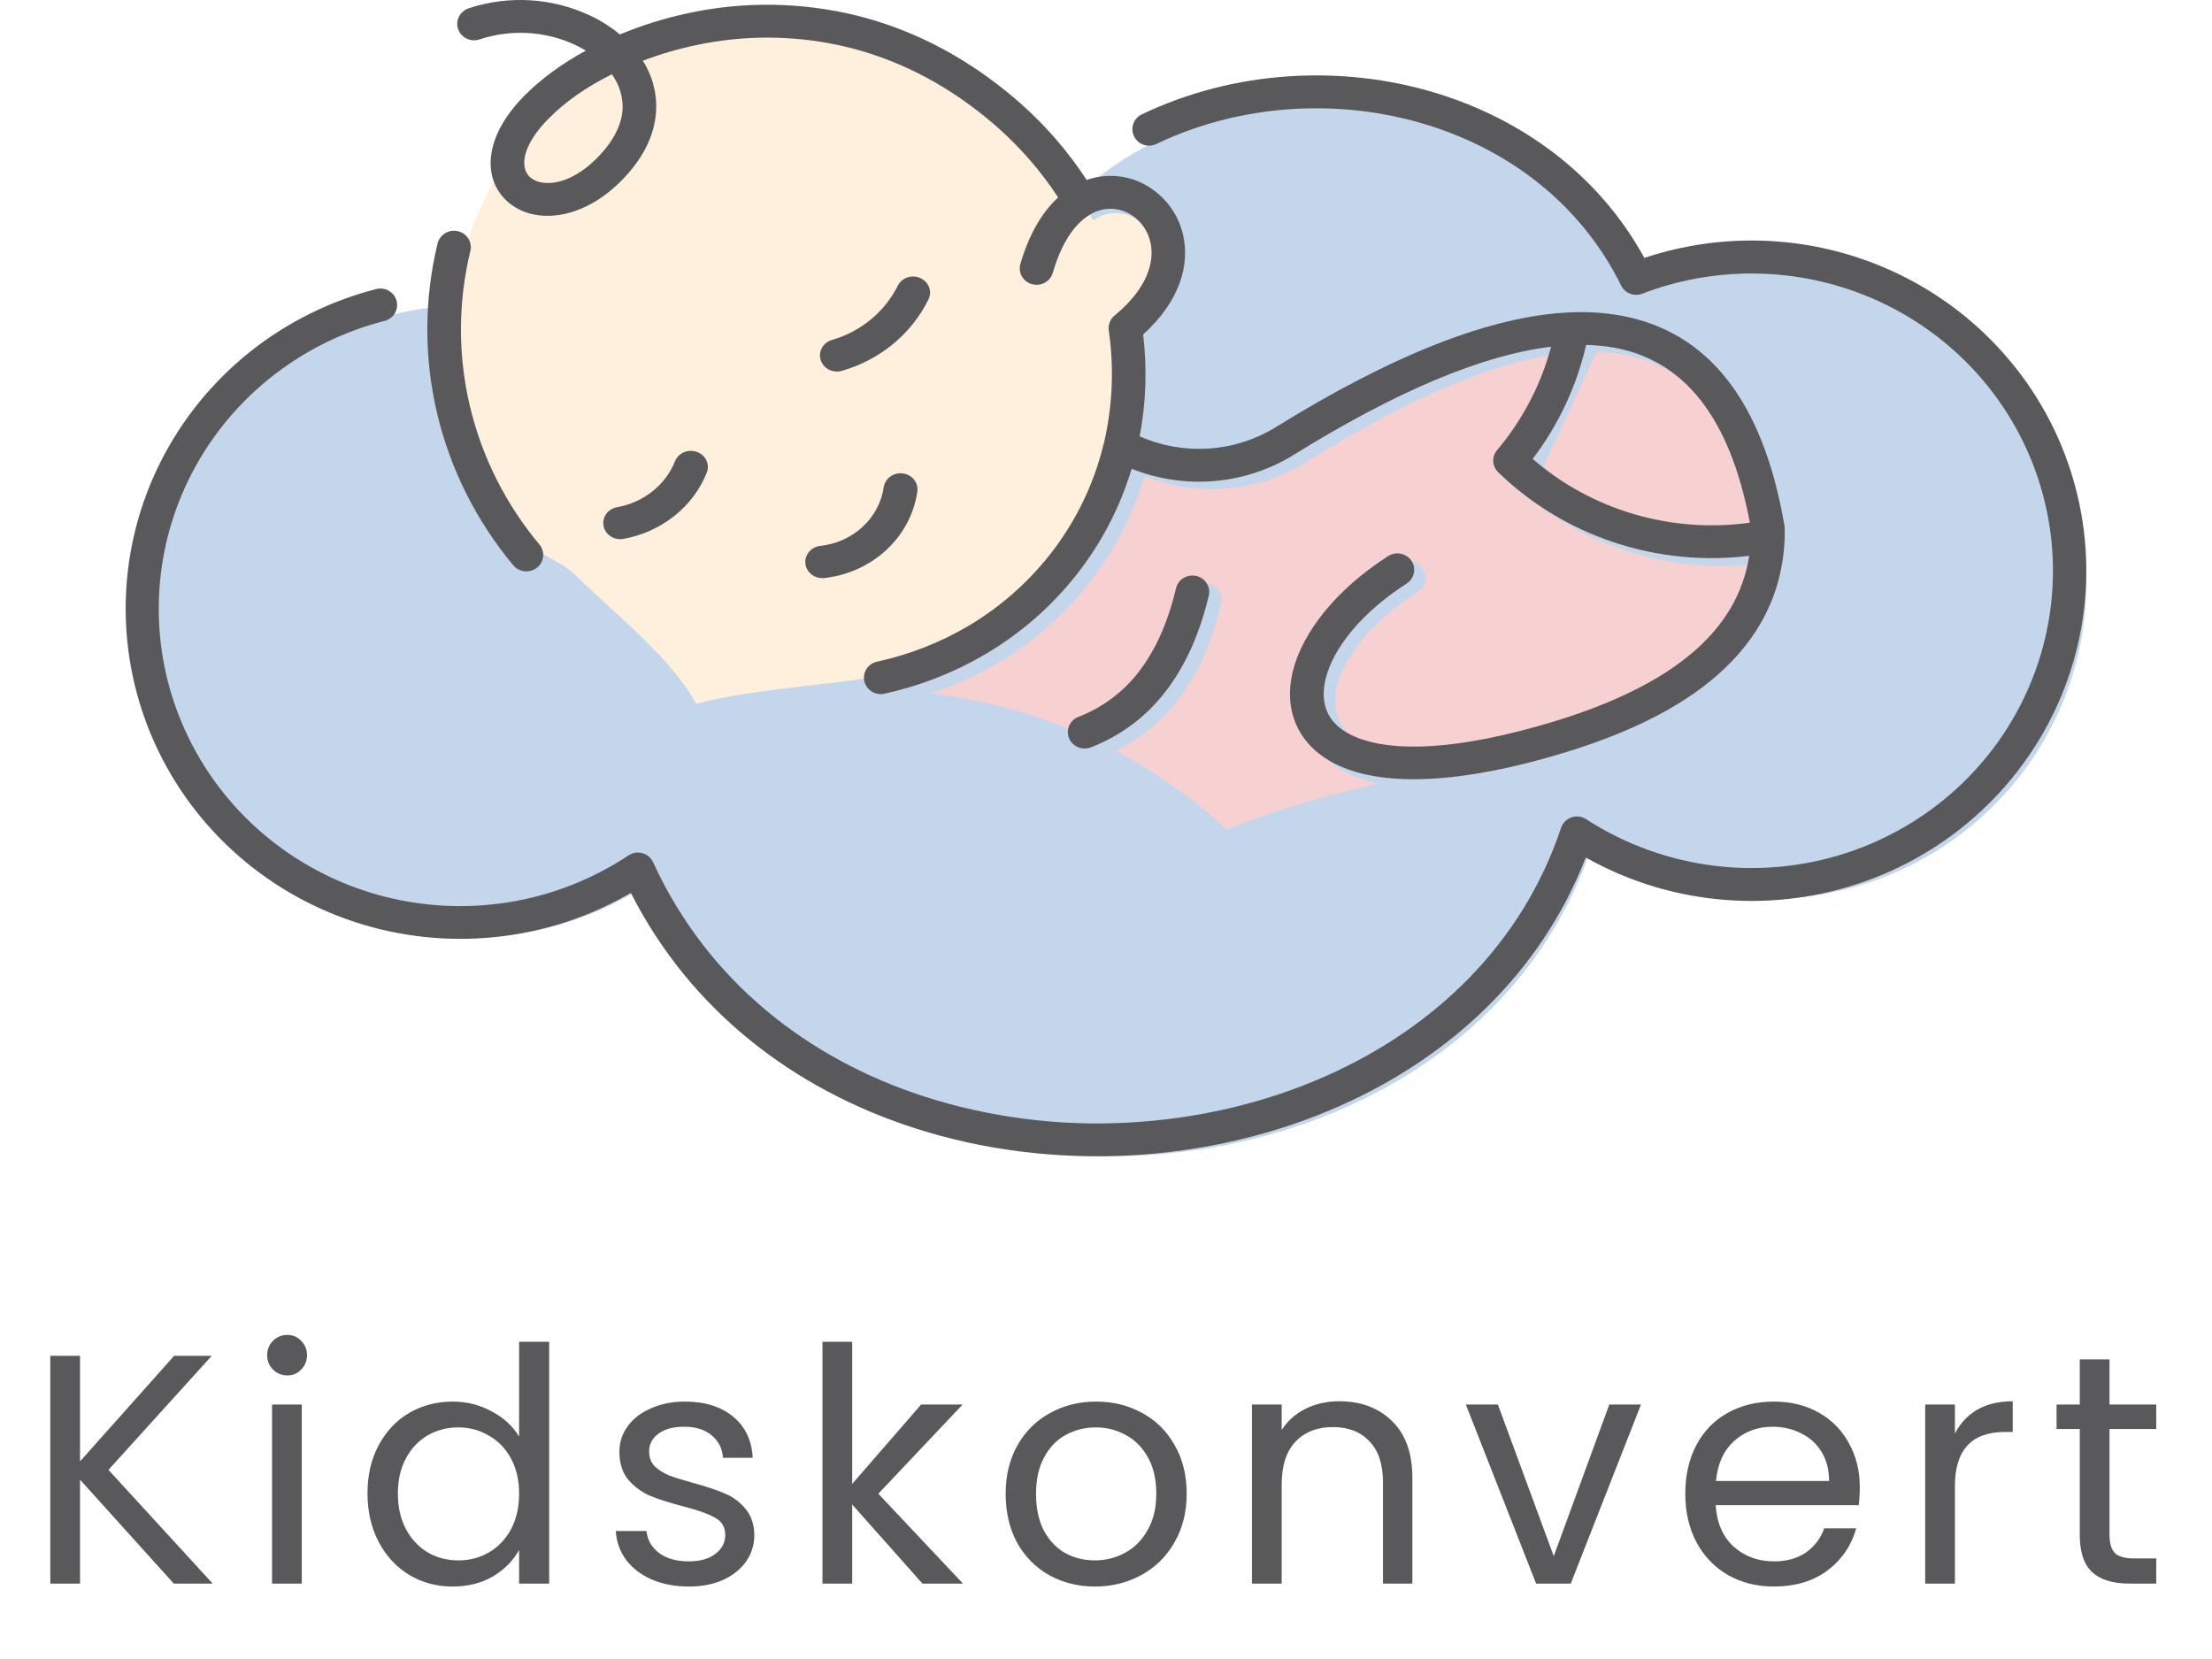
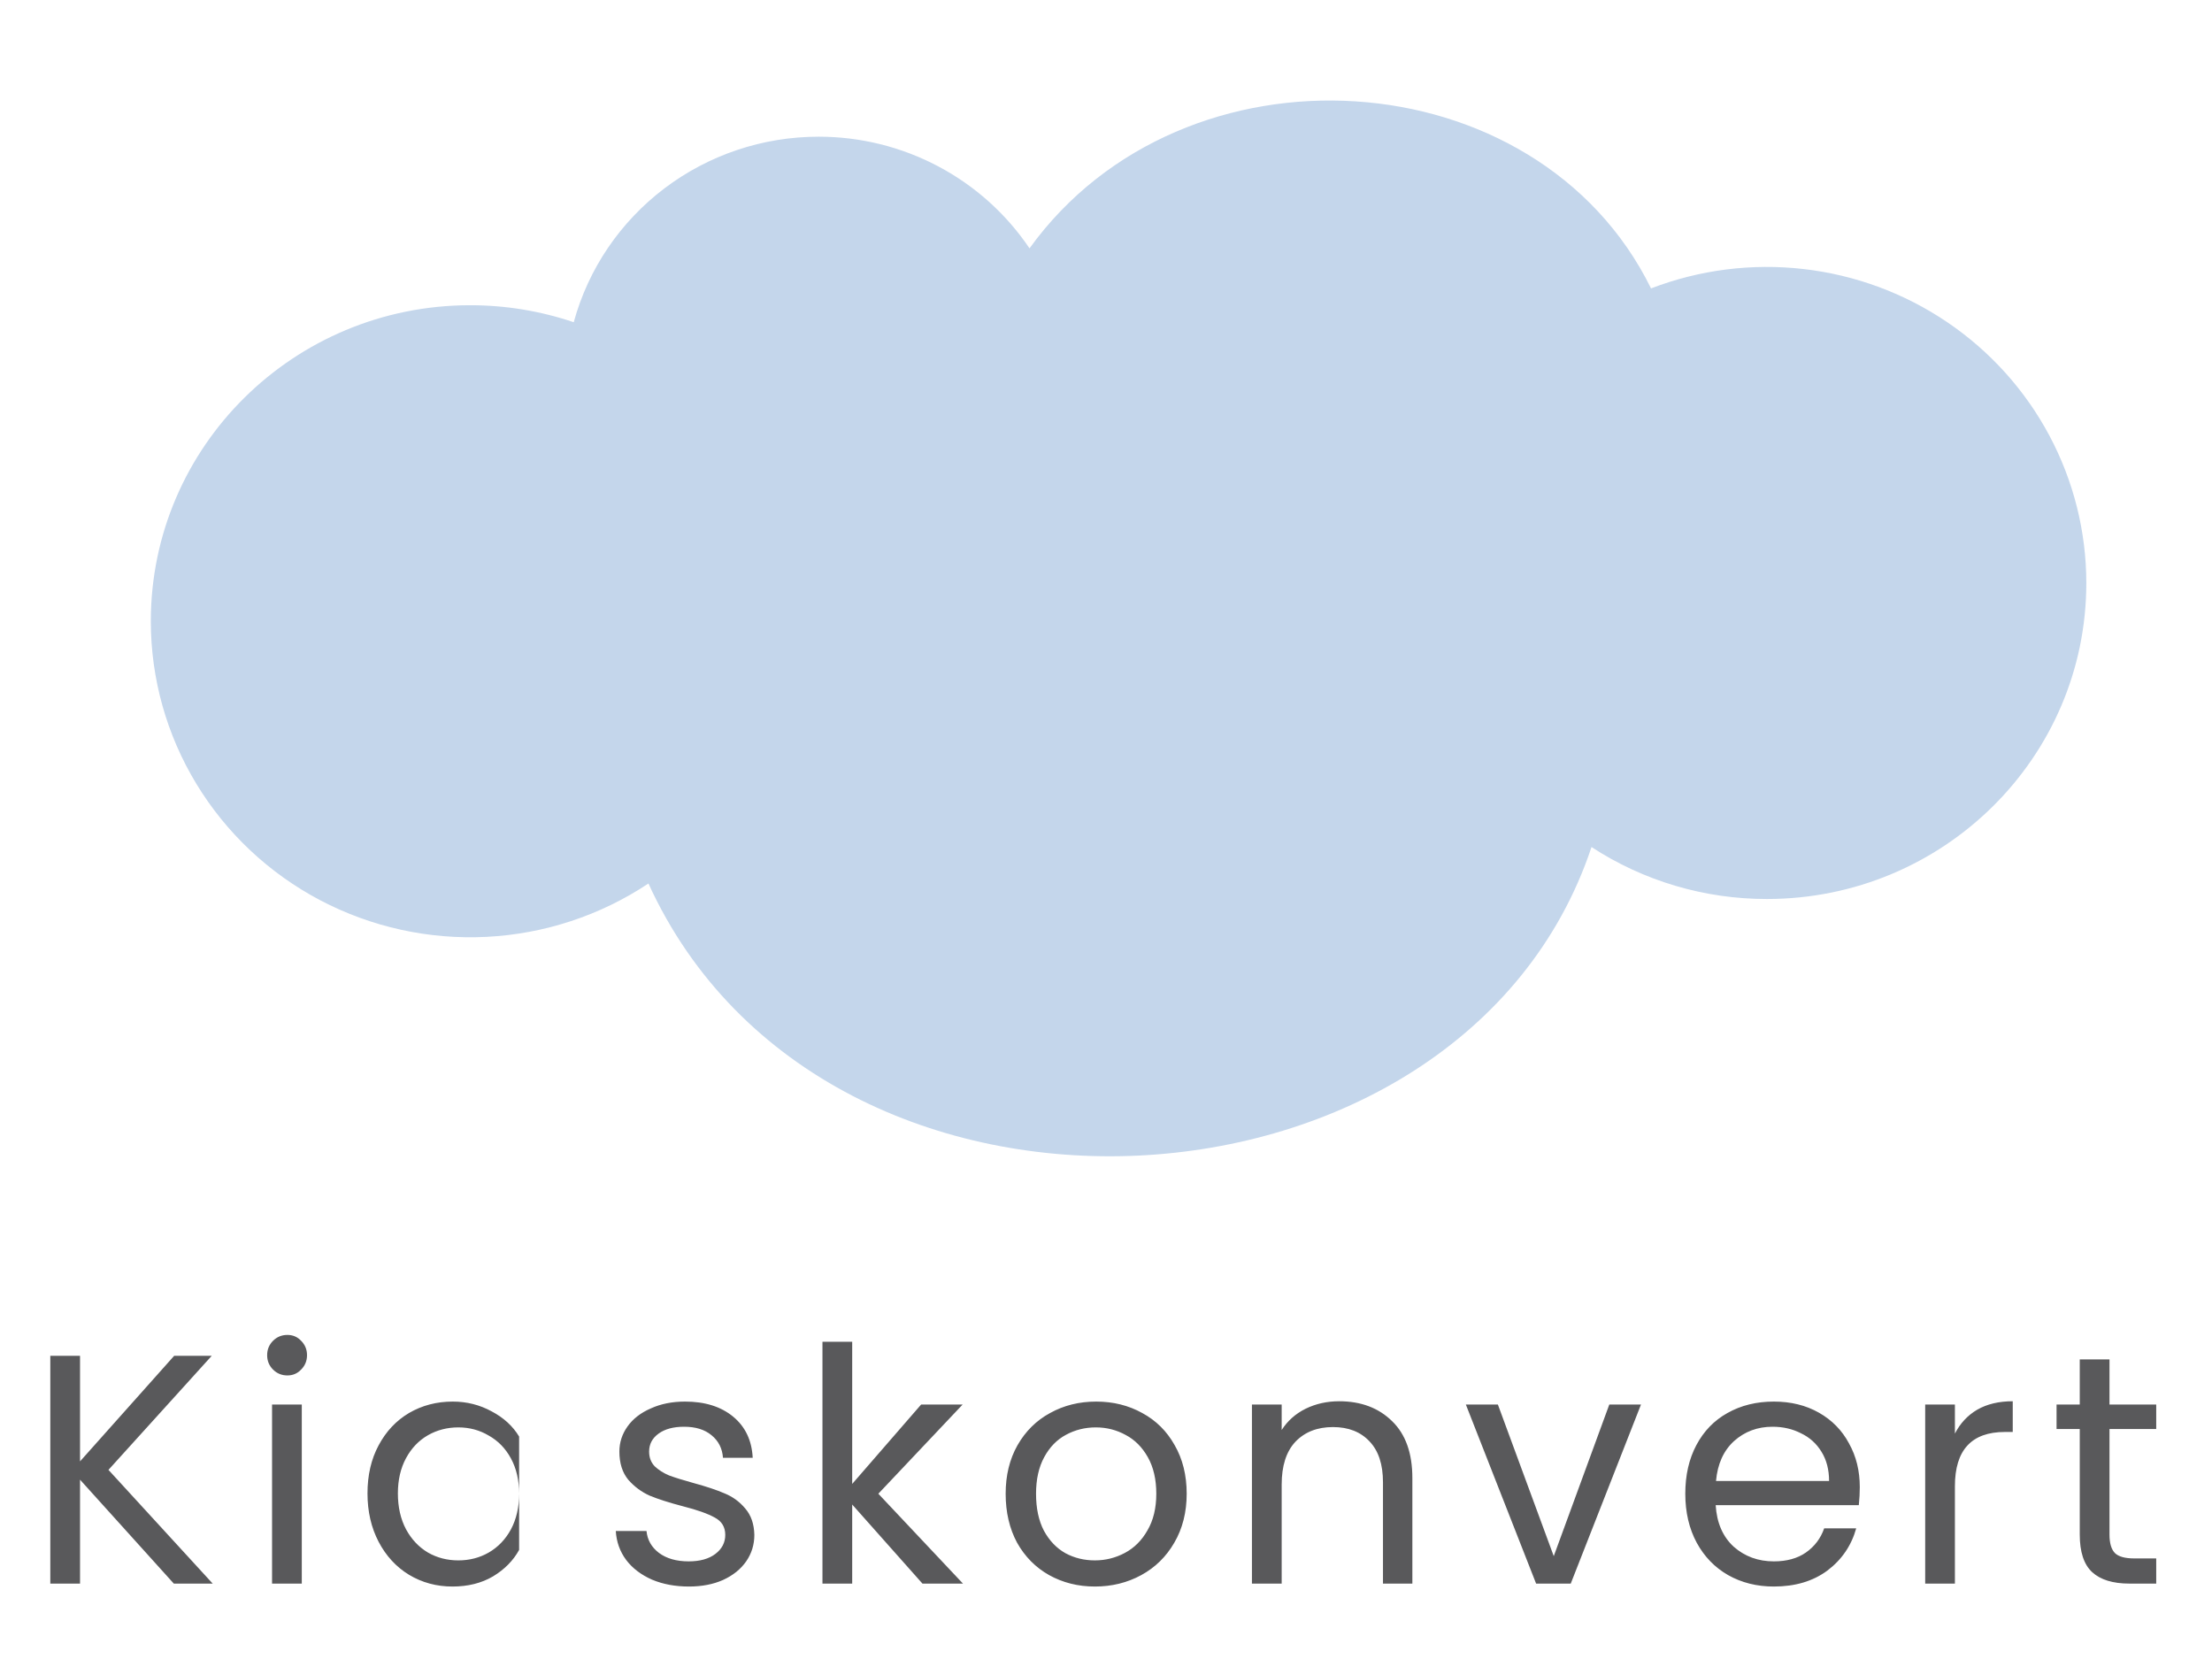
<svg xmlns="http://www.w3.org/2000/svg" width="88" height="66" viewBox="0 0 88 66" fill="none">
  <path fill-rule="evenodd" clip-rule="evenodd" d="M32.566 5.438C34.226 5.437 35.861 5.842 37.324 6.617C38.788 7.392 40.036 8.513 40.957 9.88C47.096 1.371 61.156 2.264 65.683 11.474C67.609 10.733 69.688 10.468 71.741 10.702C73.794 10.935 75.758 11.661 77.463 12.815C79.169 13.969 80.565 15.517 81.529 17.326C82.494 19.134 82.999 21.148 83 23.192C83 30.136 77.311 35.765 70.295 35.765C67.814 35.768 65.386 35.05 63.315 33.698C58.191 49.069 32.839 50.578 25.797 35.148C23.885 36.42 21.66 37.154 19.359 37.271C17.058 37.388 14.768 36.883 12.734 35.812C10.701 34.74 9 33.141 7.814 31.187C6.627 29.232 6 26.995 6 24.715C6 17.771 11.688 12.143 18.705 12.143C20.106 12.142 21.498 12.37 22.825 12.819C23.403 10.7 24.671 8.83 26.432 7.495C28.192 6.161 30.348 5.438 32.566 5.438Z" fill="#C4D6EB" />
-   <path fill-rule="evenodd" clip-rule="evenodd" d="M46.001 5.729C45.843 5.804 45.66 5.815 45.494 5.758C45.328 5.701 45.192 5.581 45.115 5.424C45.038 5.268 45.028 5.088 45.086 4.924C45.144 4.76 45.265 4.626 45.424 4.55C49.069 2.805 53.354 2.546 57.149 3.708C60.573 4.756 63.602 6.956 65.417 10.259C66.008 10.062 66.611 9.907 67.224 9.794C68.036 9.644 68.861 9.568 69.687 9.568C71.599 9.568 73.488 9.975 75.226 10.76C76.964 11.545 78.511 12.69 79.76 14.117C81.01 15.544 81.934 17.219 82.468 19.03C83.003 20.84 83.136 22.743 82.859 24.609C82.582 26.475 81.901 28.26 80.862 29.843C79.824 31.426 78.452 32.77 76.84 33.783C75.228 34.797 73.413 35.456 71.52 35.716C69.627 35.976 67.699 35.831 65.867 35.291C64.898 35.005 63.965 34.61 63.088 34.113C61.294 38.727 57.683 42.047 53.328 43.986C50.721 45.148 47.845 45.813 44.933 45.966C42.022 46.119 39.077 45.756 36.329 44.862C31.629 43.333 27.498 40.249 25.097 35.521C23.457 36.478 21.627 37.077 19.732 37.276C17.837 37.476 15.921 37.272 14.112 36.679C12.304 36.085 10.646 35.116 9.25 33.836C7.854 32.555 6.753 30.995 6.021 29.259C5.289 27.523 4.944 25.652 5.007 23.773C5.071 21.894 5.543 20.051 6.392 18.367C7.24 16.683 8.445 15.199 9.924 14.014C11.404 12.829 13.124 11.972 14.969 11.499C15.139 11.456 15.32 11.481 15.472 11.569C15.623 11.657 15.733 11.801 15.777 11.969C15.821 12.137 15.796 12.315 15.707 12.465C15.617 12.614 15.471 12.723 15.301 12.766C13.61 13.198 12.036 13.989 10.687 15.083C9.339 16.178 8.249 17.55 7.494 19.103C6.739 20.656 6.337 22.353 6.316 24.076C6.295 25.798 6.655 27.505 7.372 29.075C8.089 30.646 9.145 32.043 10.466 33.169C11.788 34.296 13.343 35.124 15.022 35.596C16.701 36.067 18.465 36.172 20.19 35.901C21.914 35.631 23.558 34.992 25.006 34.029C25.038 34.008 25.071 33.99 25.105 33.975C25.266 33.903 25.448 33.898 25.613 33.959C25.778 34.021 25.911 34.145 25.983 34.303C28.156 39.049 32.157 42.123 36.745 43.615C39.363 44.456 42.117 44.81 44.866 44.661C47.61 44.518 50.325 43.889 52.782 42.794C57.054 40.891 60.554 37.572 62.105 32.931C62.124 32.877 62.15 32.825 62.182 32.776C62.23 32.704 62.291 32.642 62.363 32.594C62.435 32.546 62.516 32.512 62.601 32.494C62.686 32.477 62.774 32.476 62.859 32.492C62.945 32.508 63.026 32.541 63.099 32.588C64.66 33.601 66.439 34.239 68.295 34.453C70.151 34.667 72.031 34.45 73.787 33.819C75.542 33.189 77.124 32.162 78.406 30.821C79.688 29.481 80.635 27.863 81.17 26.097C81.706 24.331 81.816 22.467 81.491 20.652C81.167 18.837 80.416 17.122 79.3 15.643C78.185 14.165 76.734 12.965 75.064 12.138C73.395 11.311 71.552 10.88 69.684 10.88C68.939 10.881 68.197 10.949 67.465 11.083C66.737 11.218 66.023 11.42 65.333 11.685C65.177 11.745 65.004 11.744 64.849 11.684C64.693 11.624 64.566 11.508 64.493 11.36C62.894 8.112 60.023 5.962 56.756 4.961C53.276 3.892 49.343 4.128 46.001 5.729Z" fill="#59595B" />
-   <path fill-rule="evenodd" clip-rule="evenodd" d="M21.708 4.602C26.833 -0.378 35.363 -0.168 40.757 5.068C41.807 6.088 43.511 8.796 43.494 8.763C45.284 7.582 47.4 10.287 44.749 12.502C44.732 12.408 46.175 18.777 41.239 23.571C39.292 25.46 36.764 26.68 34.039 27.046C32.109 27.312 29.574 27.502 27.69 28C26.789 26.27 24.63 24.567 22.882 22.87C22.284 22.288 21.058 21.908 20.585 21.256C16.815 16.069 17.152 9.03 21.708 4.602Z" fill="#FFF0DE" />
-   <path fill-rule="evenodd" clip-rule="evenodd" d="M62.132 14.07C59.333 14.409 56.032 15.854 51.879 18.429C49.994 19.599 47.582 19.772 45.529 18.943C44.93 20.959 43.84 22.799 42.353 24.305C40.867 25.811 39.029 26.936 37 27.584C39.087 27.826 41.125 28.378 43.044 29.222C43.076 29.137 43.127 29.06 43.192 28.996C43.257 28.933 43.336 28.884 43.423 28.853C45.577 28.012 46.727 26.084 47.282 23.719C47.479 22.878 48.776 23.172 48.58 24.011C47.966 26.635 46.655 28.784 44.377 29.869C45.984 30.716 47.47 31.769 48.797 33C50.767 32.231 52.798 31.62 54.869 31.173C53.6 30.913 52.607 30.326 52.097 29.293C50.944 26.953 53.164 24.074 55.676 22.439C56.408 21.966 57.14 23.057 56.41 23.53C51.148 26.956 51.576 32.302 62.23 29.043C65.688 27.985 69.4 26.127 69.972 22.424C68.167 22.648 66.334 22.463 64.612 21.885C62.889 21.307 61.324 20.35 60.034 19.087C59.199 18.27 61.179 17.687 62.129 14.072L62.132 14.07ZM63.516 14.005L61.4 18.557C62.56 19.57 63.93 20.322 65.415 20.761C66.9 21.201 68.465 21.316 70 21.099C69.144 16.501 67.052 14.089 63.519 14L63.516 14.005Z" fill="#F7D0D1" />
-   <path fill-rule="evenodd" clip-rule="evenodd" d="M35.714 11.369C35.79 11.215 35.927 11.096 36.095 11.038C36.264 10.98 36.449 10.988 36.611 11.061C36.773 11.133 36.899 11.263 36.96 11.423C37.021 11.583 37.012 11.76 36.936 11.914C36.606 12.587 36.13 13.188 35.541 13.675C34.951 14.164 34.261 14.529 33.514 14.747C33.428 14.775 33.337 14.786 33.247 14.78C33.157 14.773 33.069 14.75 32.989 14.711C32.908 14.671 32.837 14.617 32.779 14.551C32.721 14.486 32.677 14.409 32.651 14.327C32.624 14.245 32.615 14.159 32.624 14.073C32.634 13.988 32.661 13.905 32.704 13.829C32.748 13.754 32.807 13.688 32.877 13.634C32.948 13.581 33.03 13.542 33.117 13.519C33.683 13.351 34.206 13.073 34.653 12.703C35.1 12.333 35.461 11.879 35.714 11.369ZM35.159 19.37C35.187 19.205 35.281 19.056 35.422 18.956C35.563 18.856 35.739 18.812 35.914 18.834C36.088 18.856 36.247 18.941 36.356 19.072C36.465 19.203 36.516 19.369 36.498 19.536C36.374 20.42 35.945 21.239 35.277 21.865C34.609 22.491 33.741 22.888 32.81 22.994C32.721 23.006 32.63 23.001 32.542 22.979C32.455 22.957 32.373 22.919 32.301 22.866C32.23 22.814 32.17 22.749 32.125 22.674C32.081 22.599 32.052 22.517 32.042 22.432C32.031 22.346 32.039 22.26 32.064 22.177C32.089 22.095 32.131 22.018 32.188 21.951C32.244 21.884 32.315 21.829 32.394 21.788C32.474 21.748 32.561 21.723 32.651 21.715C33.283 21.644 33.873 21.375 34.327 20.95C34.781 20.526 35.074 19.97 35.159 19.37ZM26.86 18.335C26.927 18.18 27.054 18.056 27.215 17.989C27.377 17.923 27.559 17.918 27.724 17.977C27.888 18.036 28.022 18.154 28.097 18.305C28.172 18.456 28.182 18.629 28.125 18.788C27.855 19.469 27.403 20.072 26.814 20.537C26.226 21.003 25.52 21.315 24.767 21.444C24.594 21.466 24.419 21.424 24.278 21.327C24.137 21.23 24.041 21.084 24.011 20.922C23.98 20.759 24.017 20.591 24.113 20.453C24.209 20.315 24.358 20.218 24.528 20.182C25.052 20.092 25.543 19.875 25.953 19.551C26.361 19.228 26.674 18.808 26.86 18.335Z" fill="#59595B" />
-   <path fill-rule="evenodd" clip-rule="evenodd" d="M21.471 21.677C21.577 21.811 21.626 21.982 21.606 22.151C21.587 22.32 21.5 22.474 21.365 22.582C21.23 22.69 21.058 22.742 20.884 22.728C20.71 22.714 20.549 22.634 20.434 22.506C18.955 20.738 17.913 18.663 17.388 16.439C16.864 14.215 16.871 11.904 17.409 9.683C17.45 9.515 17.558 9.369 17.709 9.278C17.784 9.232 17.867 9.202 17.954 9.188C18.041 9.175 18.129 9.178 18.215 9.198C18.3 9.217 18.381 9.253 18.453 9.304C18.524 9.354 18.584 9.417 18.631 9.49C18.677 9.563 18.708 9.644 18.722 9.729C18.736 9.814 18.733 9.901 18.713 9.984C18.22 12.009 18.213 14.117 18.691 16.145C19.17 18.173 20.121 20.066 21.471 21.677H21.471ZM24.771 4.247C24.768 3.784 24.617 3.333 24.341 2.956L24.312 2.97C23.367 3.442 22.497 4.032 21.825 4.719C21.018 5.535 20.772 6.226 20.881 6.697C20.912 6.833 20.985 6.956 21.089 7.051C21.21 7.155 21.357 7.225 21.516 7.254C22.09 7.372 22.898 7.119 23.698 6.34C24.445 5.606 24.767 4.888 24.771 4.247ZM46.786 23.402C46.806 23.319 46.842 23.24 46.893 23.17C46.944 23.1 47.008 23.041 47.082 22.995C47.157 22.95 47.24 22.919 47.326 22.905C47.413 22.89 47.501 22.893 47.587 22.912C47.672 22.931 47.753 22.966 47.825 23.016C47.896 23.066 47.957 23.129 48.004 23.201C48.05 23.274 48.082 23.355 48.097 23.439C48.111 23.523 48.109 23.61 48.089 23.693C47.719 25.258 47.137 26.509 46.388 27.485C45.627 28.492 44.591 29.271 43.398 29.732C43.233 29.796 43.049 29.794 42.886 29.725C42.723 29.656 42.594 29.527 42.529 29.366C42.464 29.206 42.466 29.026 42.536 28.867C42.607 28.708 42.739 28.583 42.904 28.519C43.868 28.147 44.706 27.518 45.322 26.703C45.958 25.873 46.459 24.785 46.786 23.402ZM63.101 13.722C62.725 15.362 62 16.907 60.974 18.257C62.139 19.267 63.515 20.017 65.008 20.455C66.5 20.893 68.072 21.009 69.615 20.794C68.837 16.656 67.033 14.334 64.204 13.829C63.84 13.766 63.471 13.73 63.101 13.722ZM41.878 10.869C41.827 11.031 41.712 11.168 41.559 11.25C41.406 11.332 41.226 11.352 41.058 11.306C40.889 11.26 40.746 11.152 40.659 11.005C40.571 10.857 40.546 10.683 40.589 10.517C40.946 9.283 41.483 8.417 42.097 7.854C41.759 7.337 41.385 6.843 40.979 6.375C40.445 5.76 39.858 5.191 39.224 4.675C37.436 3.216 35.57 2.335 33.743 1.883C31.745 1.395 29.659 1.369 27.648 1.805C26.942 1.955 26.249 2.16 25.576 2.417C25.926 2.968 26.11 3.604 26.107 4.252C26.1 5.23 25.663 6.27 24.641 7.267C23.484 8.396 22.205 8.733 21.233 8.532C20.837 8.454 20.47 8.271 20.173 8.004C19.873 7.731 19.664 7.376 19.574 6.985C19.373 6.124 19.696 4.989 20.857 3.811C21.548 3.114 22.39 2.513 23.307 2.014C23.174 1.933 23.038 1.86 22.898 1.793C21.704 1.232 20.332 1.152 19.078 1.568C18.994 1.596 18.906 1.607 18.819 1.602C18.731 1.597 18.645 1.575 18.566 1.537C18.487 1.499 18.416 1.447 18.358 1.382C18.3 1.318 18.255 1.243 18.227 1.162C18.198 1.081 18.186 0.995 18.192 0.909C18.197 0.823 18.22 0.74 18.259 0.662C18.297 0.585 18.351 0.516 18.417 0.46C18.483 0.403 18.56 0.359 18.643 0.331C20.233 -0.196 21.973 -0.091 23.485 0.623C23.907 0.822 24.302 1.073 24.659 1.37C25.533 1.008 26.439 0.725 27.366 0.526C29.577 0.048 31.871 0.078 34.068 0.615C36.075 1.112 38.121 2.077 40.079 3.673C40.773 4.237 41.415 4.857 42 5.528C42.447 6.044 42.858 6.589 43.231 7.159C43.326 7.125 43.423 7.097 43.519 7.074C43.902 6.983 44.301 6.972 44.689 7.042C45.077 7.112 45.445 7.26 45.77 7.478C46.431 7.917 46.895 8.586 47.067 9.347C47.334 10.509 46.966 11.959 45.478 13.307C45.639 14.657 45.593 16.022 45.34 17.358C46.193 17.736 47.129 17.904 48.065 17.846C49 17.788 49.907 17.506 50.704 17.026L50.711 17.021C55.424 14.094 59.339 12.563 62.457 12.427C62.499 12.422 62.542 12.421 62.585 12.423C63.205 12.4 63.826 12.442 64.437 12.547C67.96 13.174 70.144 15.961 70.99 20.908C70.999 20.955 71.002 21.004 70.999 21.052C70.999 21.14 70.999 21.226 70.999 21.312C71 21.341 71 21.371 70.999 21.4C70.916 23.696 69.901 25.469 68.329 26.851C66.726 28.261 64.544 29.243 62.204 29.953C58.022 31.22 55.164 31.234 53.46 30.543C52.568 30.183 51.964 29.63 51.627 28.955C51.291 28.28 51.236 27.507 51.435 26.698C51.815 25.164 53.141 23.462 55.221 22.125C55.295 22.077 55.377 22.044 55.463 22.028C55.55 22.011 55.639 22.012 55.725 22.029C55.811 22.046 55.893 22.079 55.966 22.127C56.039 22.175 56.101 22.236 56.15 22.308C56.199 22.379 56.232 22.46 56.249 22.544C56.266 22.628 56.266 22.715 56.248 22.799C56.231 22.883 56.197 22.963 56.148 23.034C56.099 23.105 56.035 23.167 55.962 23.214C54.166 24.371 53.041 25.776 52.738 27.001C52.611 27.517 52.637 27.994 52.832 28.387C53.026 28.78 53.402 29.105 53.973 29.337C55.417 29.92 57.96 29.872 61.812 28.706C63.977 28.047 65.985 27.149 67.431 25.88C68.562 24.886 69.349 23.655 69.59 22.112C67.776 22.334 65.933 22.15 64.203 21.574C62.472 20.998 60.899 20.045 59.602 18.787C59.484 18.672 59.415 18.519 59.406 18.357C59.398 18.195 59.452 18.036 59.557 17.911C60.156 17.201 60.659 16.418 61.053 15.583C61.326 15.006 61.545 14.407 61.708 13.793C58.969 14.123 55.543 15.565 51.43 18.118L51.402 18.136C50.455 18.707 49.383 19.051 48.274 19.14C47.165 19.229 46.05 19.06 45.02 18.648C44.1 21.721 42.035 24.347 39.23 26.008C37.985 26.744 36.626 27.279 35.206 27.592C35.12 27.613 35.029 27.618 34.941 27.605C34.852 27.592 34.767 27.562 34.69 27.517C34.614 27.471 34.547 27.411 34.495 27.34C34.443 27.269 34.406 27.188 34.386 27.103C34.367 27.017 34.365 26.929 34.381 26.843C34.397 26.757 34.431 26.675 34.48 26.602C34.529 26.529 34.593 26.466 34.667 26.417C34.742 26.369 34.825 26.335 34.913 26.319C36.193 26.038 37.417 25.557 38.539 24.894C41.104 23.368 42.979 20.947 43.785 18.123C43.833 17.951 43.879 17.777 43.923 17.603L43.937 17.545C44.264 16.099 44.323 14.607 44.109 13.141C44.093 13.024 44.109 12.905 44.156 12.797C44.202 12.689 44.278 12.595 44.375 12.525C45.619 11.489 45.95 10.435 45.766 9.635C45.67 9.198 45.405 8.814 45.028 8.562C44.855 8.446 44.66 8.367 44.454 8.33C44.248 8.292 44.037 8.297 43.833 8.345C43.097 8.519 42.339 9.269 41.878 10.869Z" fill="#59595B" />
  <g filter="url(#filter0_d_1013_2243)">
-     <path d="M6.915 61L3.184 56.866V61H2.001V51.939H3.184V56.138L6.928 51.939H8.423L4.315 56.476L8.462 61H6.915ZM11.434 52.719C11.209 52.719 11.018 52.641 10.862 52.485C10.706 52.329 10.628 52.138 10.628 51.913C10.628 51.688 10.706 51.497 10.862 51.341C11.018 51.185 11.209 51.107 11.434 51.107C11.651 51.107 11.833 51.185 11.98 51.341C12.136 51.497 12.214 51.688 12.214 51.913C12.214 52.138 12.136 52.329 11.98 52.485C11.833 52.641 11.651 52.719 11.434 52.719ZM12.006 53.876V61H10.823V53.876H12.006ZM14.62 57.412C14.62 56.684 14.768 56.047 15.062 55.501C15.357 54.946 15.76 54.517 16.271 54.214C16.791 53.911 17.372 53.759 18.013 53.759C18.568 53.759 19.084 53.889 19.56 54.149C20.037 54.4 20.401 54.734 20.652 55.15V51.38H21.848V61H20.652V59.661C20.418 60.086 20.072 60.437 19.612 60.714C19.153 60.983 18.616 61.117 18 61.117C17.368 61.117 16.791 60.961 16.271 60.649C15.76 60.337 15.357 59.899 15.062 59.336C14.768 58.773 14.62 58.131 14.62 57.412ZM20.652 57.425C20.652 56.888 20.544 56.42 20.327 56.021C20.111 55.622 19.816 55.319 19.443 55.111C19.079 54.894 18.676 54.786 18.234 54.786C17.792 54.786 17.389 54.89 17.025 55.098C16.661 55.306 16.371 55.609 16.154 56.008C15.938 56.407 15.829 56.875 15.829 57.412C15.829 57.958 15.938 58.435 16.154 58.842C16.371 59.241 16.661 59.548 17.025 59.765C17.389 59.973 17.792 60.077 18.234 60.077C18.676 60.077 19.079 59.973 19.443 59.765C19.816 59.548 20.111 59.241 20.327 58.842C20.544 58.435 20.652 57.962 20.652 57.425ZM27.41 61.117C26.864 61.117 26.374 61.026 25.941 60.844C25.507 60.653 25.165 60.393 24.914 60.064C24.662 59.726 24.524 59.34 24.498 58.907H25.72C25.754 59.262 25.919 59.553 26.214 59.778C26.517 60.003 26.911 60.116 27.397 60.116C27.847 60.116 28.203 60.016 28.463 59.817C28.723 59.618 28.853 59.366 28.853 59.063C28.853 58.751 28.714 58.521 28.437 58.374C28.159 58.218 27.73 58.066 27.15 57.919C26.621 57.78 26.188 57.642 25.85 57.503C25.52 57.356 25.234 57.143 24.992 56.866C24.758 56.58 24.641 56.207 24.641 55.748C24.641 55.384 24.749 55.05 24.966 54.747C25.182 54.444 25.49 54.205 25.889 54.032C26.287 53.85 26.742 53.759 27.254 53.759C28.042 53.759 28.679 53.958 29.165 54.357C29.65 54.756 29.91 55.302 29.945 55.995H28.762C28.736 55.622 28.584 55.323 28.307 55.098C28.038 54.873 27.674 54.76 27.215 54.76C26.79 54.76 26.452 54.851 26.201 55.033C25.949 55.215 25.824 55.453 25.824 55.748C25.824 55.982 25.897 56.177 26.045 56.333C26.201 56.48 26.391 56.602 26.617 56.697C26.851 56.784 27.171 56.883 27.579 56.996C28.09 57.135 28.506 57.273 28.827 57.412C29.147 57.542 29.42 57.741 29.646 58.01C29.88 58.279 30.001 58.63 30.01 59.063C30.01 59.453 29.901 59.804 29.685 60.116C29.468 60.428 29.16 60.675 28.762 60.857C28.372 61.03 27.921 61.117 27.41 61.117ZM36.698 61L33.903 57.854V61H32.72V51.38H33.903V57.035L36.646 53.876H38.297L34.943 57.425L38.31 61H36.698ZM43.557 61.117C42.89 61.117 42.283 60.965 41.737 60.662C41.2 60.359 40.775 59.93 40.463 59.375C40.16 58.812 40.008 58.162 40.008 57.425C40.008 56.697 40.164 56.056 40.476 55.501C40.797 54.938 41.23 54.509 41.776 54.214C42.322 53.911 42.933 53.759 43.609 53.759C44.285 53.759 44.896 53.911 45.442 54.214C45.988 54.509 46.417 54.933 46.729 55.488C47.05 56.043 47.21 56.688 47.21 57.425C47.21 58.162 47.045 58.812 46.716 59.375C46.395 59.93 45.958 60.359 45.403 60.662C44.848 60.965 44.233 61.117 43.557 61.117ZM43.557 60.077C43.982 60.077 44.38 59.977 44.753 59.778C45.126 59.579 45.425 59.28 45.65 58.881C45.884 58.482 46.001 57.997 46.001 57.425C46.001 56.853 45.888 56.368 45.663 55.969C45.438 55.57 45.143 55.276 44.779 55.085C44.415 54.886 44.021 54.786 43.596 54.786C43.163 54.786 42.764 54.886 42.4 55.085C42.045 55.276 41.759 55.57 41.542 55.969C41.325 56.368 41.217 56.853 41.217 57.425C41.217 58.006 41.321 58.495 41.529 58.894C41.746 59.293 42.032 59.592 42.387 59.791C42.742 59.982 43.132 60.077 43.557 60.077ZM53.276 53.746C54.143 53.746 54.845 54.01 55.383 54.539C55.92 55.059 56.188 55.813 56.188 56.801V61H55.019V56.97C55.019 56.259 54.841 55.718 54.486 55.345C54.13 54.964 53.645 54.773 53.029 54.773C52.406 54.773 51.907 54.968 51.535 55.358C51.17 55.748 50.989 56.316 50.989 57.061V61H49.806V53.876H50.989V54.89C51.222 54.526 51.539 54.244 51.938 54.045C52.345 53.846 52.791 53.746 53.276 53.746ZM61.813 59.908L64.023 53.876H65.284L62.489 61H61.111L58.316 53.876H59.59L61.813 59.908ZM73.988 57.165C73.988 57.39 73.975 57.629 73.949 57.88H68.255C68.298 58.582 68.537 59.132 68.97 59.531C69.412 59.921 69.945 60.116 70.569 60.116C71.08 60.116 71.505 59.999 71.843 59.765C72.19 59.522 72.432 59.202 72.571 58.803H73.845C73.654 59.488 73.273 60.047 72.701 60.48C72.129 60.905 71.418 61.117 70.569 61.117C69.893 61.117 69.286 60.965 68.749 60.662C68.22 60.359 67.804 59.93 67.501 59.375C67.198 58.812 67.046 58.162 67.046 57.425C67.046 56.688 67.193 56.043 67.488 55.488C67.783 54.933 68.194 54.509 68.723 54.214C69.26 53.911 69.876 53.759 70.569 53.759C71.245 53.759 71.843 53.906 72.363 54.201C72.883 54.496 73.282 54.903 73.559 55.423C73.845 55.934 73.988 56.515 73.988 57.165ZM72.766 56.918C72.766 56.467 72.666 56.082 72.467 55.761C72.268 55.432 71.995 55.185 71.648 55.02C71.31 54.847 70.933 54.76 70.517 54.76C69.919 54.76 69.408 54.951 68.983 55.332C68.567 55.713 68.329 56.242 68.268 56.918H72.766ZM77.772 55.033C77.981 54.626 78.275 54.309 78.656 54.084C79.046 53.859 79.519 53.746 80.073 53.746V54.968H79.761C78.436 54.968 77.772 55.687 77.772 57.126V61H76.59V53.876H77.772V55.033ZM83.922 54.851V59.05C83.922 59.397 83.996 59.644 84.143 59.791C84.29 59.93 84.546 59.999 84.91 59.999H85.781V61H84.715C84.056 61 83.562 60.848 83.233 60.545C82.904 60.242 82.739 59.743 82.739 59.05V54.851H81.816V53.876H82.739V52.082H83.922V53.876H85.781V54.851H83.922Z" fill="#59595B" />
+     <path d="M6.915 61L3.184 56.866V61H2.001V51.939H3.184V56.138L6.928 51.939H8.423L4.315 56.476L8.462 61H6.915ZM11.434 52.719C11.209 52.719 11.018 52.641 10.862 52.485C10.706 52.329 10.628 52.138 10.628 51.913C10.628 51.688 10.706 51.497 10.862 51.341C11.018 51.185 11.209 51.107 11.434 51.107C11.651 51.107 11.833 51.185 11.98 51.341C12.136 51.497 12.214 51.688 12.214 51.913C12.214 52.138 12.136 52.329 11.98 52.485C11.833 52.641 11.651 52.719 11.434 52.719ZM12.006 53.876V61H10.823V53.876H12.006ZM14.62 57.412C14.62 56.684 14.768 56.047 15.062 55.501C15.357 54.946 15.76 54.517 16.271 54.214C16.791 53.911 17.372 53.759 18.013 53.759C18.568 53.759 19.084 53.889 19.56 54.149C20.037 54.4 20.401 54.734 20.652 55.15V51.38V61H20.652V59.661C20.418 60.086 20.072 60.437 19.612 60.714C19.153 60.983 18.616 61.117 18 61.117C17.368 61.117 16.791 60.961 16.271 60.649C15.76 60.337 15.357 59.899 15.062 59.336C14.768 58.773 14.62 58.131 14.62 57.412ZM20.652 57.425C20.652 56.888 20.544 56.42 20.327 56.021C20.111 55.622 19.816 55.319 19.443 55.111C19.079 54.894 18.676 54.786 18.234 54.786C17.792 54.786 17.389 54.89 17.025 55.098C16.661 55.306 16.371 55.609 16.154 56.008C15.938 56.407 15.829 56.875 15.829 57.412C15.829 57.958 15.938 58.435 16.154 58.842C16.371 59.241 16.661 59.548 17.025 59.765C17.389 59.973 17.792 60.077 18.234 60.077C18.676 60.077 19.079 59.973 19.443 59.765C19.816 59.548 20.111 59.241 20.327 58.842C20.544 58.435 20.652 57.962 20.652 57.425ZM27.41 61.117C26.864 61.117 26.374 61.026 25.941 60.844C25.507 60.653 25.165 60.393 24.914 60.064C24.662 59.726 24.524 59.34 24.498 58.907H25.72C25.754 59.262 25.919 59.553 26.214 59.778C26.517 60.003 26.911 60.116 27.397 60.116C27.847 60.116 28.203 60.016 28.463 59.817C28.723 59.618 28.853 59.366 28.853 59.063C28.853 58.751 28.714 58.521 28.437 58.374C28.159 58.218 27.73 58.066 27.15 57.919C26.621 57.78 26.188 57.642 25.85 57.503C25.52 57.356 25.234 57.143 24.992 56.866C24.758 56.58 24.641 56.207 24.641 55.748C24.641 55.384 24.749 55.05 24.966 54.747C25.182 54.444 25.49 54.205 25.889 54.032C26.287 53.85 26.742 53.759 27.254 53.759C28.042 53.759 28.679 53.958 29.165 54.357C29.65 54.756 29.91 55.302 29.945 55.995H28.762C28.736 55.622 28.584 55.323 28.307 55.098C28.038 54.873 27.674 54.76 27.215 54.76C26.79 54.76 26.452 54.851 26.201 55.033C25.949 55.215 25.824 55.453 25.824 55.748C25.824 55.982 25.897 56.177 26.045 56.333C26.201 56.48 26.391 56.602 26.617 56.697C26.851 56.784 27.171 56.883 27.579 56.996C28.09 57.135 28.506 57.273 28.827 57.412C29.147 57.542 29.42 57.741 29.646 58.01C29.88 58.279 30.001 58.63 30.01 59.063C30.01 59.453 29.901 59.804 29.685 60.116C29.468 60.428 29.16 60.675 28.762 60.857C28.372 61.03 27.921 61.117 27.41 61.117ZM36.698 61L33.903 57.854V61H32.72V51.38H33.903V57.035L36.646 53.876H38.297L34.943 57.425L38.31 61H36.698ZM43.557 61.117C42.89 61.117 42.283 60.965 41.737 60.662C41.2 60.359 40.775 59.93 40.463 59.375C40.16 58.812 40.008 58.162 40.008 57.425C40.008 56.697 40.164 56.056 40.476 55.501C40.797 54.938 41.23 54.509 41.776 54.214C42.322 53.911 42.933 53.759 43.609 53.759C44.285 53.759 44.896 53.911 45.442 54.214C45.988 54.509 46.417 54.933 46.729 55.488C47.05 56.043 47.21 56.688 47.21 57.425C47.21 58.162 47.045 58.812 46.716 59.375C46.395 59.93 45.958 60.359 45.403 60.662C44.848 60.965 44.233 61.117 43.557 61.117ZM43.557 60.077C43.982 60.077 44.38 59.977 44.753 59.778C45.126 59.579 45.425 59.28 45.65 58.881C45.884 58.482 46.001 57.997 46.001 57.425C46.001 56.853 45.888 56.368 45.663 55.969C45.438 55.57 45.143 55.276 44.779 55.085C44.415 54.886 44.021 54.786 43.596 54.786C43.163 54.786 42.764 54.886 42.4 55.085C42.045 55.276 41.759 55.57 41.542 55.969C41.325 56.368 41.217 56.853 41.217 57.425C41.217 58.006 41.321 58.495 41.529 58.894C41.746 59.293 42.032 59.592 42.387 59.791C42.742 59.982 43.132 60.077 43.557 60.077ZM53.276 53.746C54.143 53.746 54.845 54.01 55.383 54.539C55.92 55.059 56.188 55.813 56.188 56.801V61H55.019V56.97C55.019 56.259 54.841 55.718 54.486 55.345C54.13 54.964 53.645 54.773 53.029 54.773C52.406 54.773 51.907 54.968 51.535 55.358C51.17 55.748 50.989 56.316 50.989 57.061V61H49.806V53.876H50.989V54.89C51.222 54.526 51.539 54.244 51.938 54.045C52.345 53.846 52.791 53.746 53.276 53.746ZM61.813 59.908L64.023 53.876H65.284L62.489 61H61.111L58.316 53.876H59.59L61.813 59.908ZM73.988 57.165C73.988 57.39 73.975 57.629 73.949 57.88H68.255C68.298 58.582 68.537 59.132 68.97 59.531C69.412 59.921 69.945 60.116 70.569 60.116C71.08 60.116 71.505 59.999 71.843 59.765C72.19 59.522 72.432 59.202 72.571 58.803H73.845C73.654 59.488 73.273 60.047 72.701 60.48C72.129 60.905 71.418 61.117 70.569 61.117C69.893 61.117 69.286 60.965 68.749 60.662C68.22 60.359 67.804 59.93 67.501 59.375C67.198 58.812 67.046 58.162 67.046 57.425C67.046 56.688 67.193 56.043 67.488 55.488C67.783 54.933 68.194 54.509 68.723 54.214C69.26 53.911 69.876 53.759 70.569 53.759C71.245 53.759 71.843 53.906 72.363 54.201C72.883 54.496 73.282 54.903 73.559 55.423C73.845 55.934 73.988 56.515 73.988 57.165ZM72.766 56.918C72.766 56.467 72.666 56.082 72.467 55.761C72.268 55.432 71.995 55.185 71.648 55.02C71.31 54.847 70.933 54.76 70.517 54.76C69.919 54.76 69.408 54.951 68.983 55.332C68.567 55.713 68.329 56.242 68.268 56.918H72.766ZM77.772 55.033C77.981 54.626 78.275 54.309 78.656 54.084C79.046 53.859 79.519 53.746 80.073 53.746V54.968H79.761C78.436 54.968 77.772 55.687 77.772 57.126V61H76.59V53.876H77.772V55.033ZM83.922 54.851V59.05C83.922 59.397 83.996 59.644 84.143 59.791C84.29 59.93 84.546 59.999 84.91 59.999H85.781V61H84.715C84.056 61 83.562 60.848 83.233 60.545C82.904 60.242 82.739 59.743 82.739 59.05V54.851H81.816V53.876H82.739V52.082H83.922V53.876H85.781V54.851H83.922Z" fill="#59595B" />
  </g>
  <defs>
    <filter id="filter0_d_1013_2243" x="0.001" y="51.107" width="87.78" height="14.01" filterUnits="userSpaceOnUse" color-interpolation-filters="sRGB">
      <feFlood flood-opacity="0" result="BackgroundImageFix" />
      <feColorMatrix in="SourceAlpha" type="matrix" values="0 0 0 0 0 0 0 0 0 0 0 0 0 0 0 0 0 0 127 0" result="hardAlpha" />
      <feOffset dy="2" />
      <feGaussianBlur stdDeviation="1" />
      <feComposite in2="hardAlpha" operator="out" />
      <feColorMatrix type="matrix" values="0 0 0 0 0.349 0 0 0 0 0.349 0 0 0 0 0.357 0 0 0 0.1 0" />
      <feBlend mode="normal" in2="BackgroundImageFix" result="effect1_dropShadow_1013_2243" />
      <feBlend mode="normal" in="SourceGraphic" in2="effect1_dropShadow_1013_2243" result="shape" />
    </filter>
  </defs>
</svg>